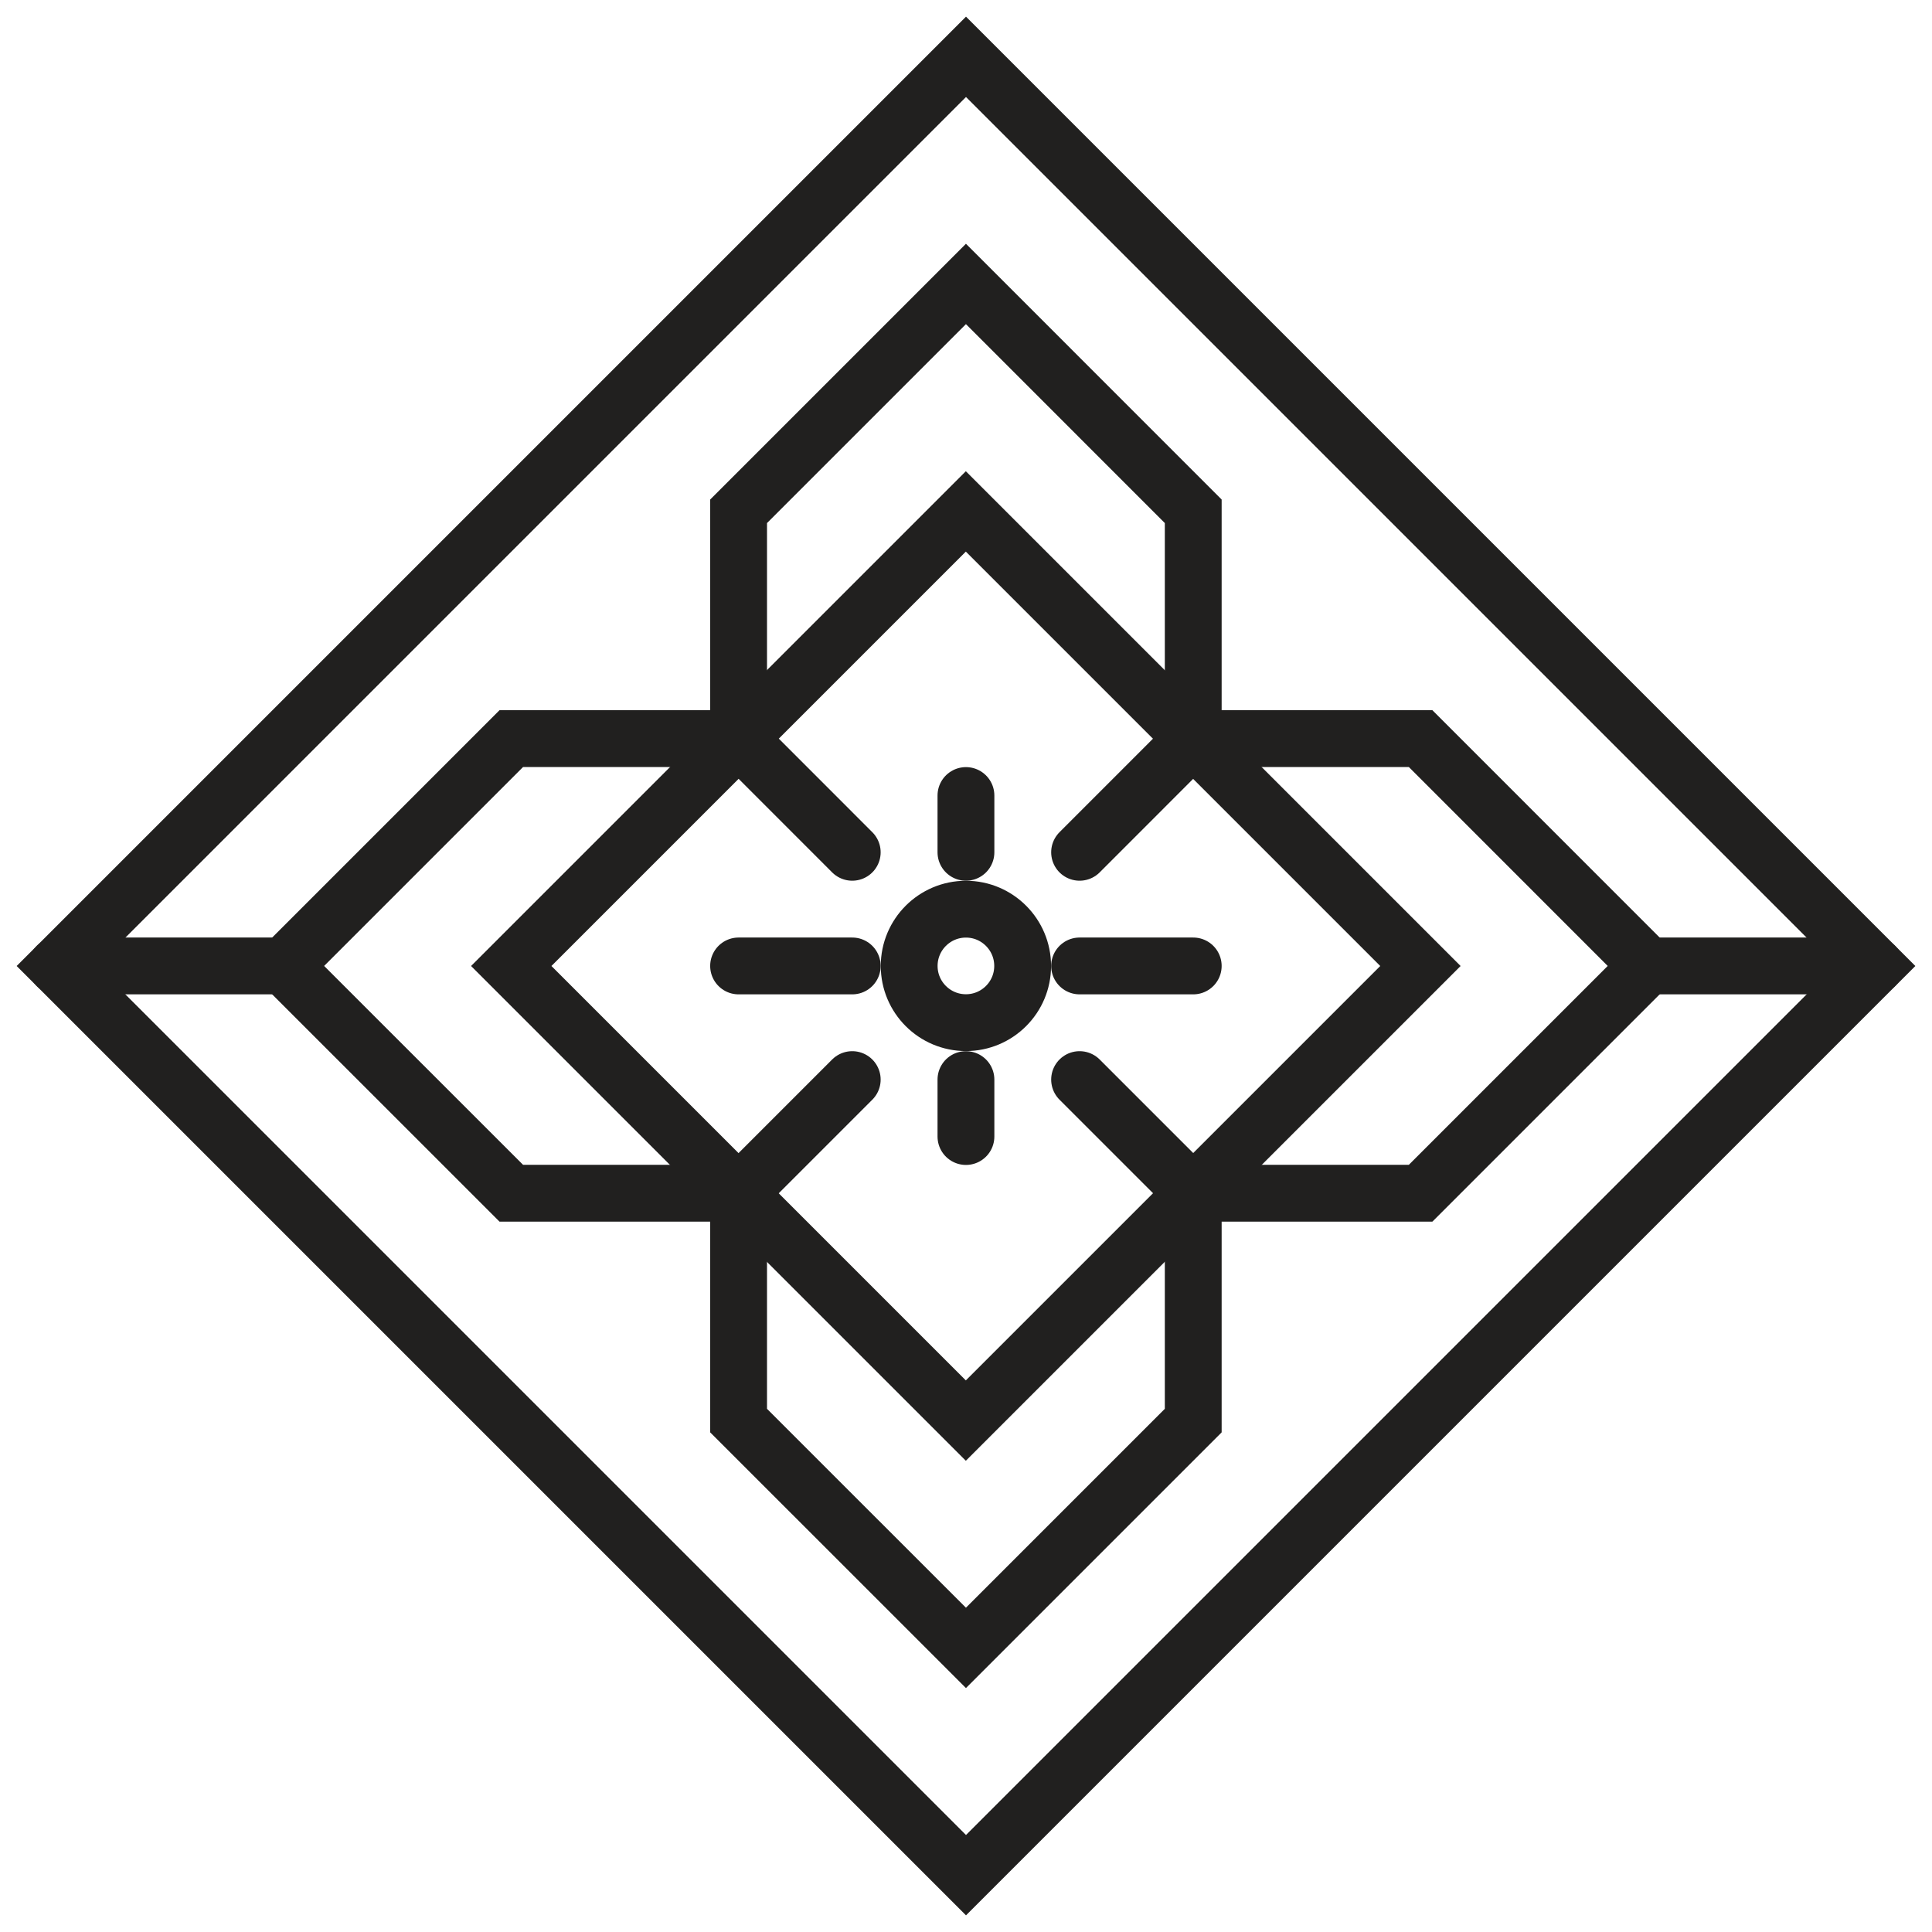
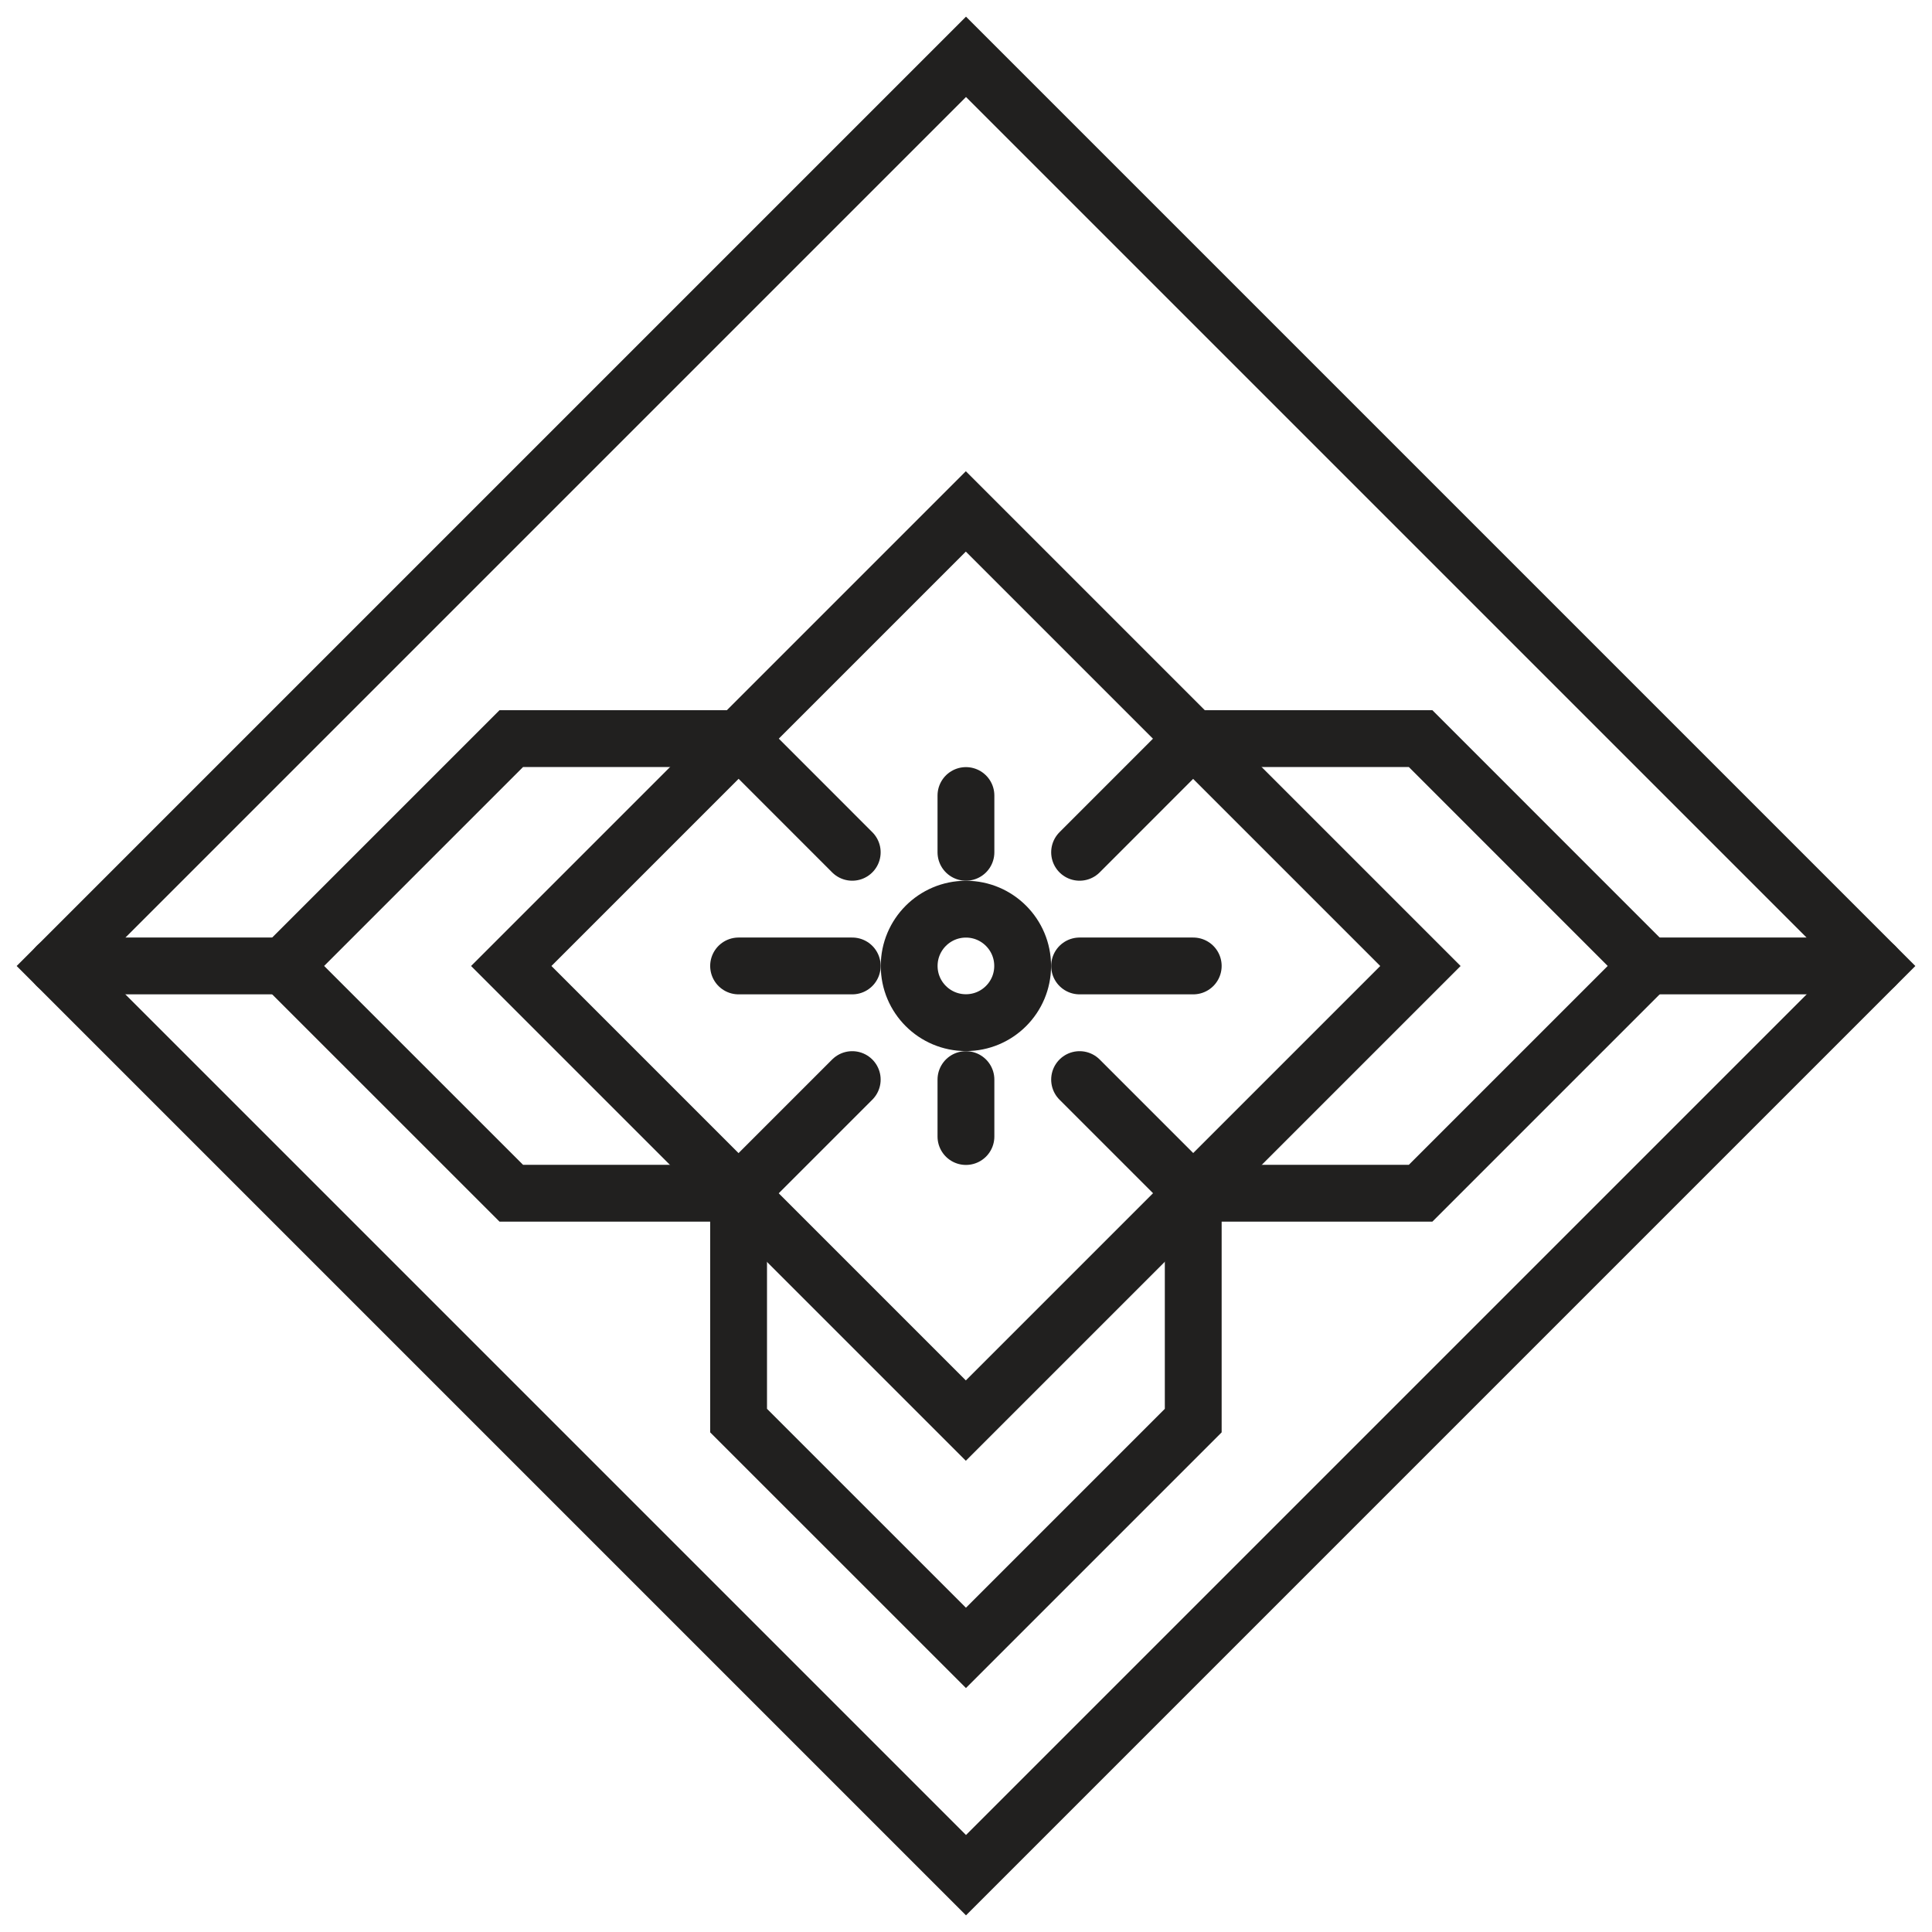
<svg xmlns="http://www.w3.org/2000/svg" fill="none" height="100%" overflow="visible" preserveAspectRatio="none" style="display: block;" viewBox="0 0 34 34" width="100%">
  <g id="pattern">
-     <path d="M12.998 12.998V8.998L16.999 4.997L20.999 8.998V12.998" id="Vector" stroke="#21201F" stroke-linecap="round" />
    <path d="M18.999 14.999L20.999 12.998H25L29 16.999L25 20.999H20.999L18.999 18.999" id="Vector_2" stroke="#21201F" stroke-linecap="round" />
    <path d="M20.999 20.999V25L16.999 29L12.998 25V20.999" id="Vector_3" stroke="#21201F" stroke-linecap="round" />
    <path d="M16.999 17.997C17.55 17.997 17.997 17.55 17.997 16.999C17.997 16.448 17.55 16 16.999 16C16.447 16 16 16.448 16 16.999C16 17.55 16.447 17.997 16.999 17.997Z" id="Vector_4" stroke="#21201F" stroke-linecap="round" />
    <path d="M18.999 16.999H20.999" id="Vector_5" stroke="#21201F" stroke-linecap="round" />
    <path d="M14.998 16.999H12.998" id="Vector_6" stroke="#21201F" stroke-linecap="round" />
    <path d="M16.999 14.999V14" id="Vector_7" stroke="#21201F" stroke-linecap="round" />
    <path d="M16.999 18.999V20.001" id="Vector_8" stroke="#21201F" stroke-linecap="round" />
    <path d="M16.997 9L8.997 17L16.997 25L24.997 17L16.997 9Z" id="Vector_9" stroke="#21201F" stroke-linecap="round" />
    <path d="M14.998 14.999L12.998 12.998H8.998L4.997 16.999L8.998 20.999H12.998L14.998 18.999" id="Vector_10" stroke="#21201F" stroke-linecap="round" />
    <path d="M17 1L1 17L17 33L33 17L17 1Z" id="Vector_11" stroke="#21201F" stroke-linecap="round" />
    <path d="M1 16.999H4.997" id="Vector_12" stroke="#21201F" stroke-linecap="round" />
    <path d="M29.001 16.999H32.998" id="Vector_13" stroke="#21201F" stroke-linecap="round" />
  </g>
</svg>